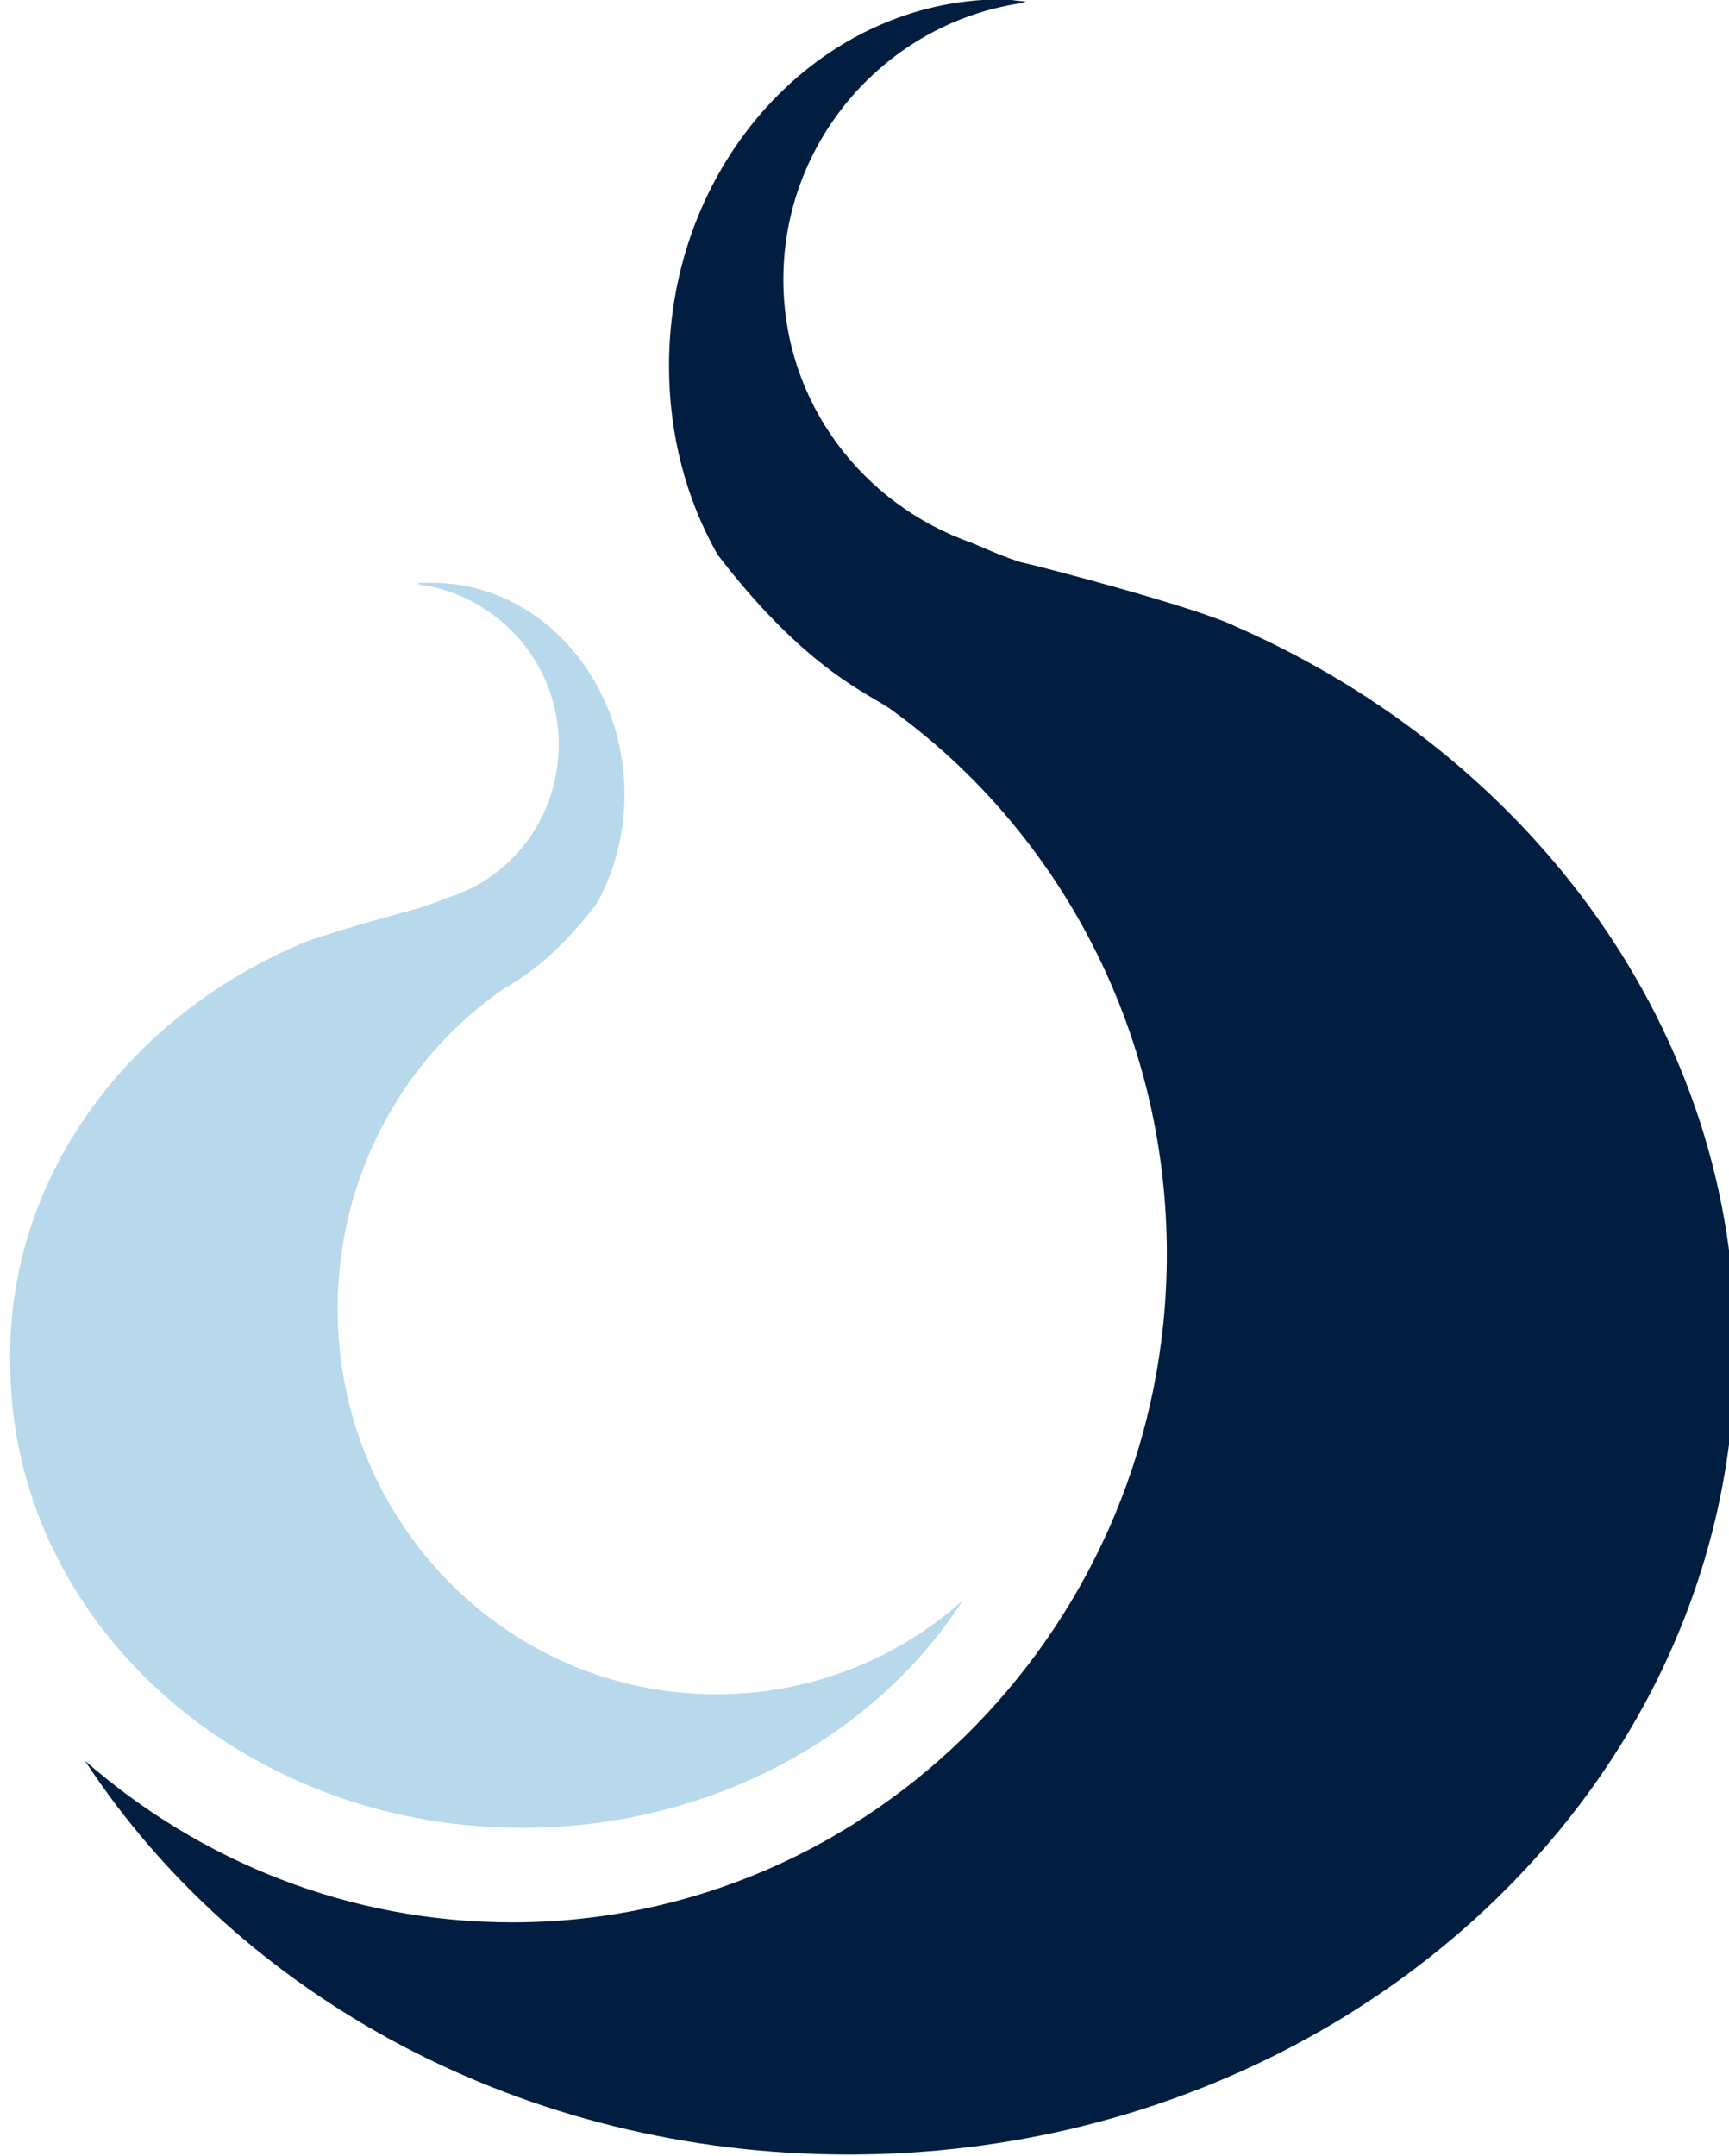
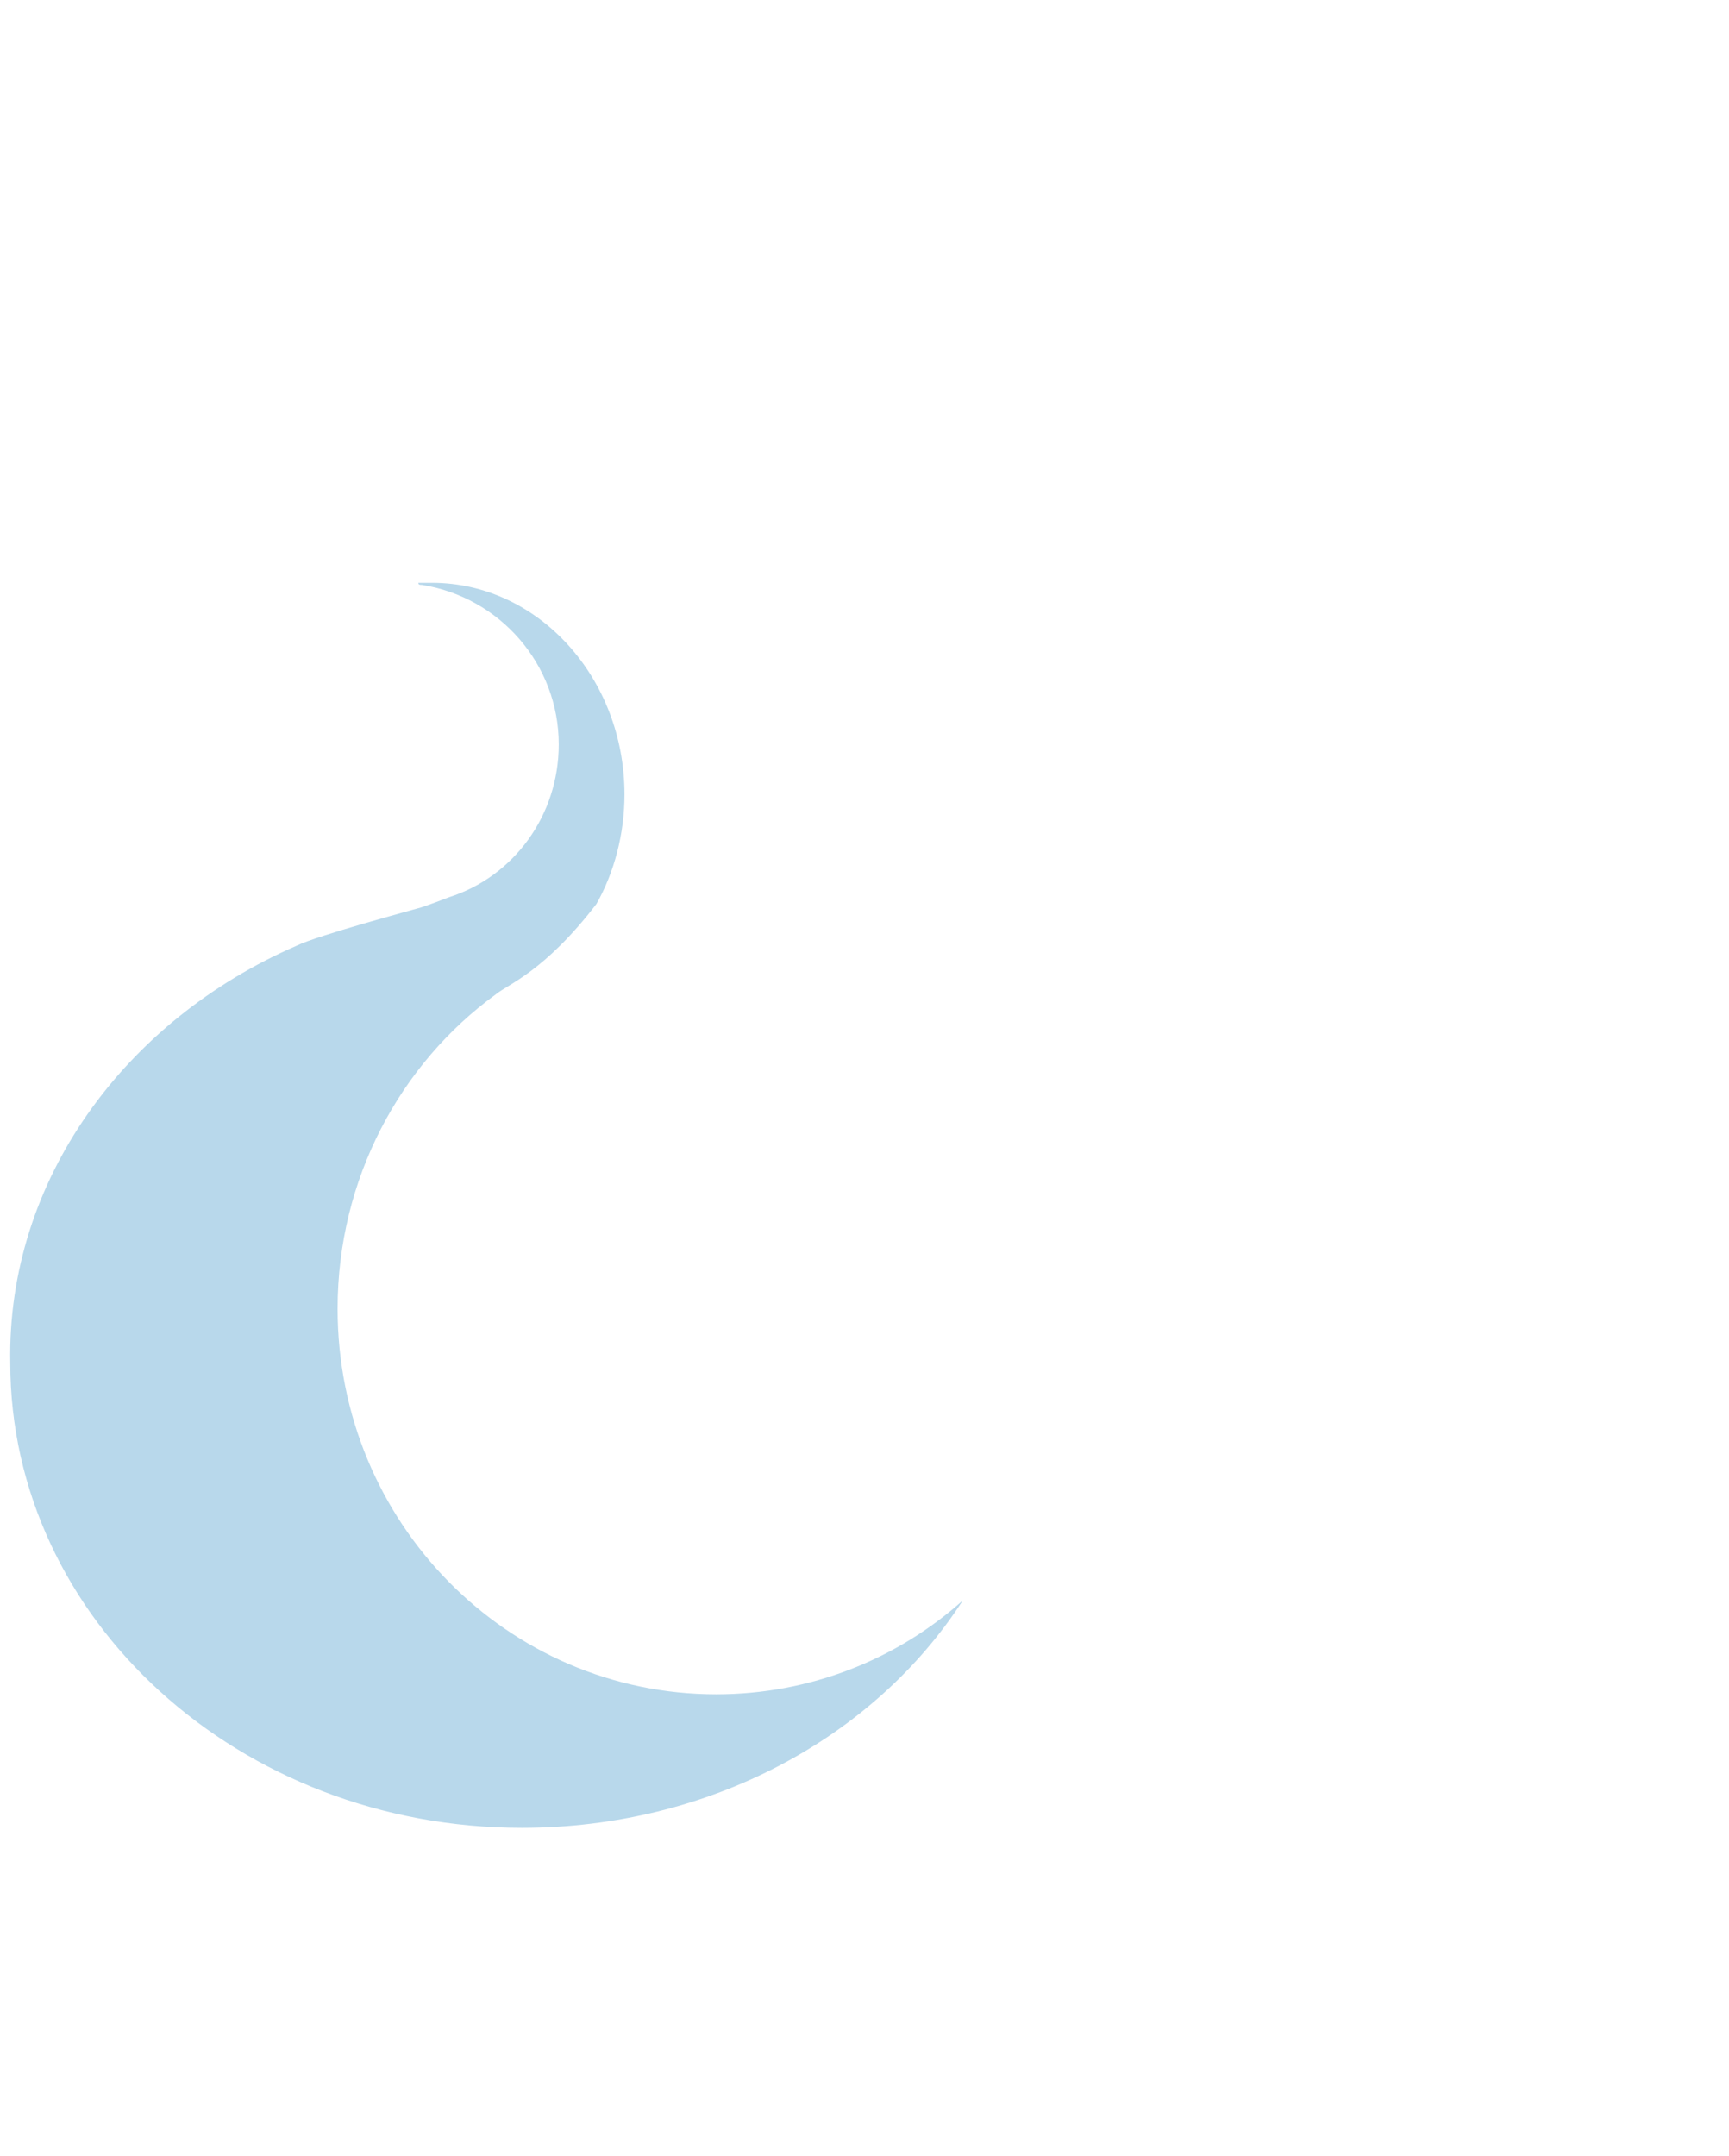
<svg xmlns="http://www.w3.org/2000/svg" version="1.1" id="Layer_1" x="0px" y="0px" viewBox="0 0 252.5 314.8" style="enable-background:new 0 0 252.5 314.8;" xml:space="preserve">
  <style type="text/css">
	.st0{fill:#011E41;}
	.st1{fill:#B8D8EB;}
</style>
  <g>
    <g>
      <g>
-         <path class="st0" d="M180.5,91.5c-5.6-2.8-29.7-9.1-31.4-9.4c-2.5-0.8-4.8-1.8-7.1-2.8c-16-5.6-27.6-20.5-27.6-38.5     c0-20.3,15-37.3,34.5-40.3c0.3,0,0.8-0.3,1-0.3c-1.3,0-2.3-0.3-3.5-0.3c-26.9,0-48.7,24.1-48.7,53.5c0,10.1,2.5,19.5,7.1,27.6     c13.2,17.2,22.3,20.3,25.6,22.8c24.1,17.5,40,46.6,40,79.3c0,53.7-42.8,97.6-95.6,97.6c-23.8,0-45.6-8.9-62.4-23.6     c22.6,34.5,64.1,57.5,111.5,57.5c71.5,0,129.5-52.7,129.5-117.6C253.7,150.8,223.8,110.5,180.5,91.5z" />
        <path class="st1" d="M43.3,138.1c3-1.5,17.2-5.3,18.2-5.6c1.5-0.5,2.8-1,4.1-1.5c9.4-3,16-11.9,16-22.3c0-11.7-8.6-21.5-20-23.3     c-0.3,0-0.5,0-0.5-0.3c0.8,0,1.3,0,2,0c15.5,0,28.1,13.9,28.1,30.9c0,5.8-1.5,11.4-4.1,16c-7.6,9.9-12.9,11.7-14.7,13.2     c-13.9,10.1-23.1,26.9-23.1,45.9c0,31.2,24.8,56.3,55.3,56.3c13.7,0,26.4-5.1,36-13.7c-12.9,20-37,33.2-64.4,33.2     C35,266.9,1.5,236.5,1.5,199C1,172.4,18.2,149,43.3,138.1z" />
      </g>
    </g>
  </g>
</svg>